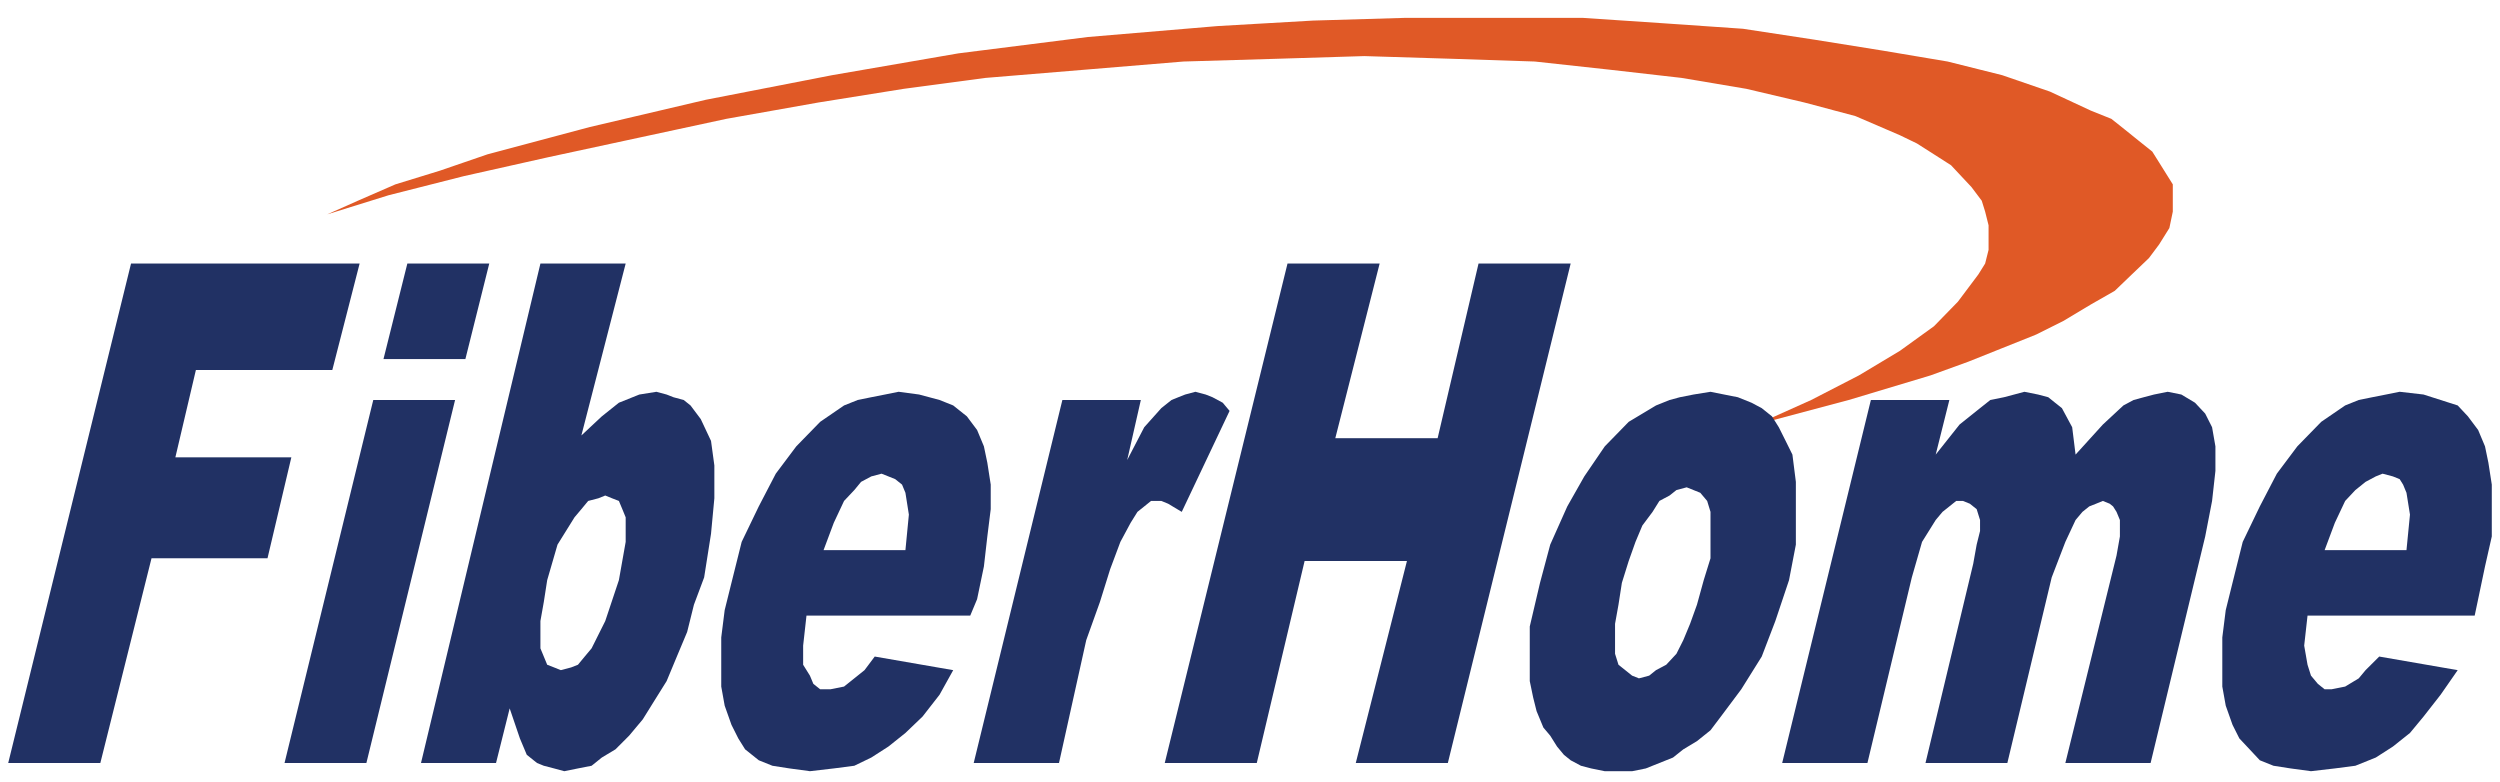
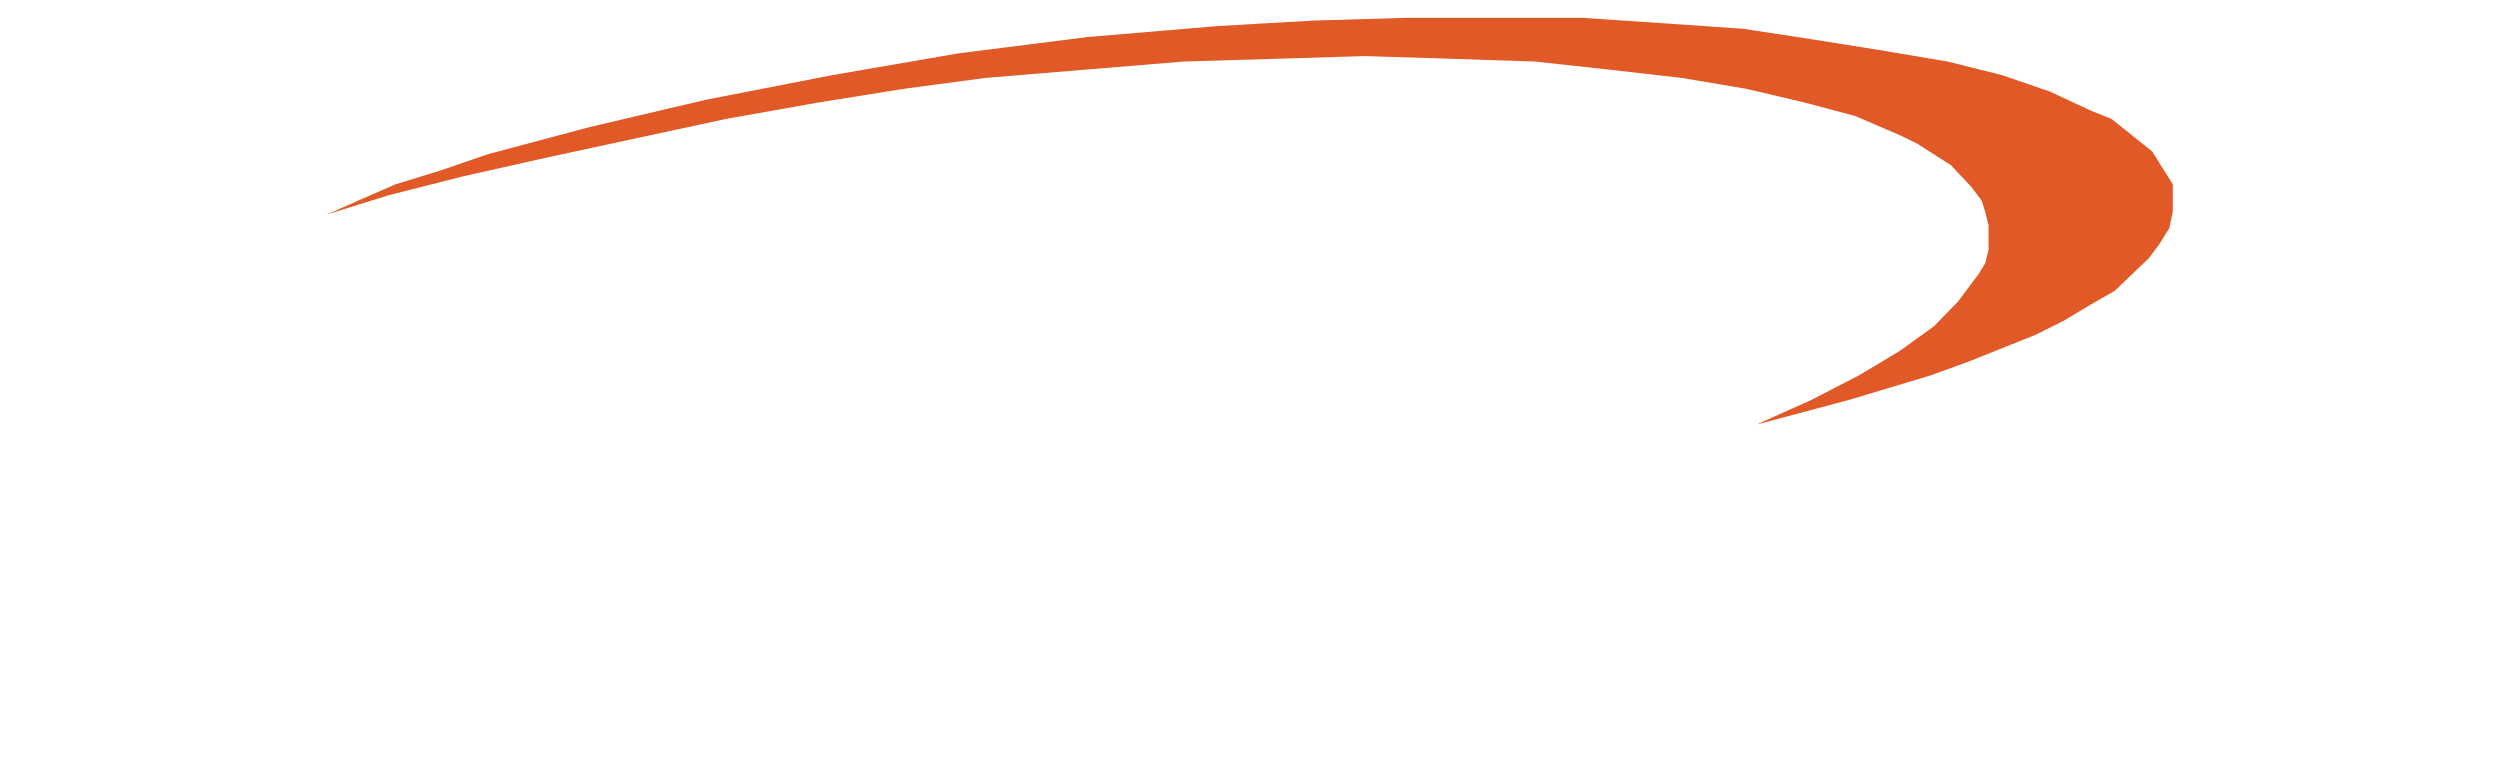
<svg xmlns="http://www.w3.org/2000/svg" version="1.1" id="Calque_1" x="0px" y="0px" width="566.93px" height="177.333px" viewBox="0 0 566.93 177.333" enable-background="new 0 0 566.93 177.333" xml:space="preserve">
  <polygon fill-rule="evenodd" clip-rule="evenodd" fill="#E05926" points="276.111,5.912 297.768,4.666 318.659,4.05 338.783,4.05   358.903,4.05 377.457,5.294 395.252,6.523 411.499,9.002 426.966,11.48 441.665,13.953 454.047,17.05 464.874,20.773   474.159,25.091 478.802,26.953 481.909,29.427 484.994,31.912 488.078,34.379 489.637,36.858 491.185,39.337 492.731,41.809   492.731,44.9 492.731,47.99 491.954,51.708 489.637,55.421 487.322,58.522 483.445,62.229 479.569,65.953 474.159,69.042   467.969,72.755 461.774,75.852 454.047,78.947 446.318,82.037 437.8,85.128 419.238,90.708 398.347,96.271 410.729,90.708   421.552,85.128 430.842,79.564 438.569,73.984 443.99,68.421 448.637,62.229 450.173,59.762 450.952,56.66 450.952,53.57   450.952,51.096 450.173,47.99 449.403,45.517 447.078,42.427 444.76,39.953 442.443,37.475 438.569,34.996 434.704,32.533   430.842,30.666 420.785,26.337 409.171,23.241 396.03,20.145 381.33,17.666 365.072,15.81 348.059,13.953 329.481,13.337   309.373,12.72 289.261,13.337 268.371,13.953 245.943,15.81 223.505,17.666 204.942,20.145 185.609,23.241 164.698,26.953   144.598,31.283 124.476,35.619 105.144,39.953 88.117,44.277 74.197,48.613 81.158,45.517 89.665,41.809 99.73,38.714   110.555,34.996 133.762,28.804 160.065,22.625 188.694,17.05 217.326,12.103 246.712,8.39 " />
-   <path fill-rule="evenodd" clip-rule="evenodd" fill="#213164" d="M545.723,124.75l0.79-8.054l-0.79-4.945l-0.769-1.857l-0.778-1.238  l-1.537-0.622l-2.34-0.618l-1.538,0.618l-2.315,1.237l-2.316,1.863l-2.315,2.467l-2.338,4.958l-2.316,6.191H545.723z M561.189,139.6  h-37.905l-0.759,6.808l0.759,4.341l0.78,2.468l1.559,1.861l1.536,1.235h1.548l3.106-0.617l3.084-1.863l1.548-1.86l3.096-3.085  l17.795,3.085l-3.874,5.574l-3.876,4.958l-3.073,3.712l-3.874,3.084l-3.878,2.49l-4.632,1.863l-4.653,0.605l-5.411,0.628  l-4.635-0.628l-3.874-0.605l-3.097-1.246l-2.315-2.478l-2.327-2.479l-1.548-3.087l-1.537-4.339l-0.778-4.33v-5.575v-5.563  l0.778-6.192l1.537-6.191l2.316-9.286l3.874-8.043l3.865-7.431l4.643-6.19l5.425-5.564l5.422-3.712l3.084-1.239l3.085-0.628  l3.105-0.612l3.088-0.622l5.41,0.622l3.876,1.24l3.874,1.239l2.316,2.473l2.317,3.091l1.559,3.713l0.769,3.718l0.769,4.951v5.57  v6.19l-1.537,6.797l-1.559,7.437L561.189,139.6z M424.264,90.708h17.796l-3.097,12.382l5.412-6.819l4.646-3.717l2.326-1.846  l3.096-0.628l2.316-0.612l2.315-0.622l3.097,0.622l2.315,0.612l1.55,1.245l1.548,1.229l2.327,4.334l0.769,6.202l6.19-6.819  l4.653-4.324l2.317-1.239l2.316-0.628l2.316-0.612l3.096-0.622l3.096,0.622l3.095,1.856l2.316,2.474l1.559,3.09l0.758,4.336v5.567  l-0.758,6.809l-1.559,8.054l-12.381,51.37h-19.332l11.603-47.04l0.768-4.33v-3.724l-0.768-1.852l-0.78-1.233l-0.769-0.617  l-1.547-0.628l-1.537,0.628l-1.559,0.617l-1.536,1.233l-1.559,1.852l-2.316,4.958l-3.096,8.052l-10.057,42.084h-18.563l10.825-45.18  l0.779-4.34l0.769-3.086v-2.488l-0.769-2.467l-1.548-1.235l-1.549-0.628h-1.549l-1.547,1.245l-1.548,1.233l-1.549,1.852  l-3.094,4.958l-2.316,8.052l-10.067,42.084h-19.333L424.264,90.708z M367.795,132.174l-0.769,4.959l-0.779,4.33v3.7v3.097  l0.779,2.488l1.537,1.224l1.55,1.244l1.547,0.616l2.327-0.616l1.548-1.244l2.315-1.224l2.316-2.488l1.559-3.097l1.537-3.7  l1.559-4.33l1.537-5.575l1.536-4.957v-4.319v-3.106v-3.097l-0.758-2.479l-1.559-1.85l-1.535-0.617l-1.549-0.623l-2.327,0.623  l-1.548,1.232l-2.315,1.234l-1.548,2.479l-2.315,3.097l-1.559,3.713l-1.537,4.328L367.795,132.174z M349.231,132.174l2.317-8.67  l3.865-8.659l3.862-6.813l4.644-6.809l5.425-5.564l6.19-3.712l3.084-1.239l2.327-0.628l3.097-0.612l3.852-0.622l3.108,0.622  l3.096,0.612l3.095,1.245l2.316,1.229l2.327,1.867l1.548,2.468l1.548,3.096l1.537,3.106l0.781,6.18v6.809v7.426l-1.55,8.054  l-3.107,9.276l-3.084,8.053l-4.643,7.426l-4.633,6.191l-2.34,3.096l-3.073,2.467l-3.096,1.863l-2.338,1.86l-3.084,1.233  l-3.085,1.235l-3.105,0.628h-3.866h-2.327l-3.084-0.628l-2.316-0.605l-2.337-1.246l-1.538-1.244l-1.547-1.863l-1.549-2.467  l-1.56-1.852l-1.537-3.712l-0.779-3.107l-0.769-3.712v-4.33v-8.054L349.231,132.174z M291.972,59.762h20.892l-10.056,39.611h23.206  l9.277-39.611h20.892L328.33,173.024h-20.879l11.604-45.808h-23.206l-10.847,45.808h-20.869L291.972,59.762z M240.917,90.708h17.794  l-3.095,13.617l3.863-7.437l3.875-4.334l2.316-1.846l1.549-0.628l1.547-0.612l2.316-0.622l2.328,0.622l1.549,0.612l2.316,1.245  l1.559,1.856l-10.848,22.898l-3.095-1.851l-1.537-0.628h-2.327l-1.547,1.245l-1.537,1.233l-1.547,2.479l-2.327,4.33l-2.317,6.191  l-2.317,7.425l-3.106,8.659l-6.179,27.86h-19.342L240.917,90.708z M205.326,124.75l0.78-8.054l-0.78-4.945l-0.769-1.857  l-1.547-1.238l-1.547-0.622l-1.559-0.618l-2.316,0.618l-2.318,1.237l-1.538,1.863l-2.327,2.467l-2.327,4.958l-2.316,6.191H205.326z   M220.025,139.6h-37.137l-0.758,6.808v4.341l1.537,2.468l0.779,1.861l1.547,1.235h2.316l3.095-0.617l2.327-1.863l2.319-1.86  l2.316-3.085l17.795,3.085l-3.097,5.574l-3.864,4.958l-3.875,3.712l-3.863,3.084l-3.875,2.49l-3.855,1.863l-4.654,0.605  l-5.411,0.628l-4.632-0.628l-3.876-0.605l-3.095-1.246l-3.095-2.478l-1.548-2.479l-1.548-3.087l-1.537-4.339l-0.779-4.33v-5.575  v-5.563l0.779-6.192l1.537-6.191l2.317-9.286l3.875-8.043l3.864-7.431l4.645-6.19l5.422-5.564l5.412-3.712l3.096-1.239l3.086-0.628  l3.106-0.612l3.084-0.622l4.653,0.622l4.633,1.24l3.097,1.239l3.095,2.473l2.317,3.091l1.547,3.713l0.778,3.718l0.769,4.951v5.57  l-0.769,6.19l-0.778,6.797l-1.547,7.437L220.025,139.6z M124.089,131.558l-0.768,4.946l-0.769,4.33v3.724v2.468l0.769,1.861  l0.768,1.861l1.561,0.607l1.537,0.616l2.327-0.616l1.548-0.607l1.537-1.861l1.559-1.861l3.095-6.191l3.095-9.276l1.538-8.67v-5.575  l-0.758-1.85l-0.779-1.863l-1.559-0.606l-1.537-0.628l-1.548,0.628l-2.327,0.606l-1.537,1.863l-1.558,1.85l-3.853,6.191  L124.089,131.558z M122.553,59.762h19.332L131.84,98.75l4.632-4.329l3.875-3.096l4.635-1.856l3.875-0.622l2.316,0.622l1.548,0.612  l2.327,0.628l1.548,1.239l2.316,3.089l2.327,4.947l0.757,5.568v7.441l-0.757,8.042l-1.559,9.904l-2.316,6.193l-1.537,6.179  l-2.337,5.575l-2.316,5.563l-3.095,4.957l-2.316,3.724l-3.097,3.702l-3.096,3.097l-3.095,1.86l-2.316,1.863l-3.095,0.605  l-3.096,0.628l-2.316-0.628l-2.329-0.605l-1.548-0.63l-2.316-1.86l-1.559-3.712l-2.317-6.811l-3.095,12.383H95.472L122.553,59.762z   M84.646,90.708h18.553l-20.111,82.316H64.525L84.646,90.708z M92.375,59.762h18.575l-5.412,21.659H86.964L92.375,59.762z   M29.716,59.762h51.835l-6.19,24.137H44.424l-4.654,19.804h26.302l-5.411,22.898H34.359l-11.604,46.423H1.864L29.716,59.762z" />
</svg>